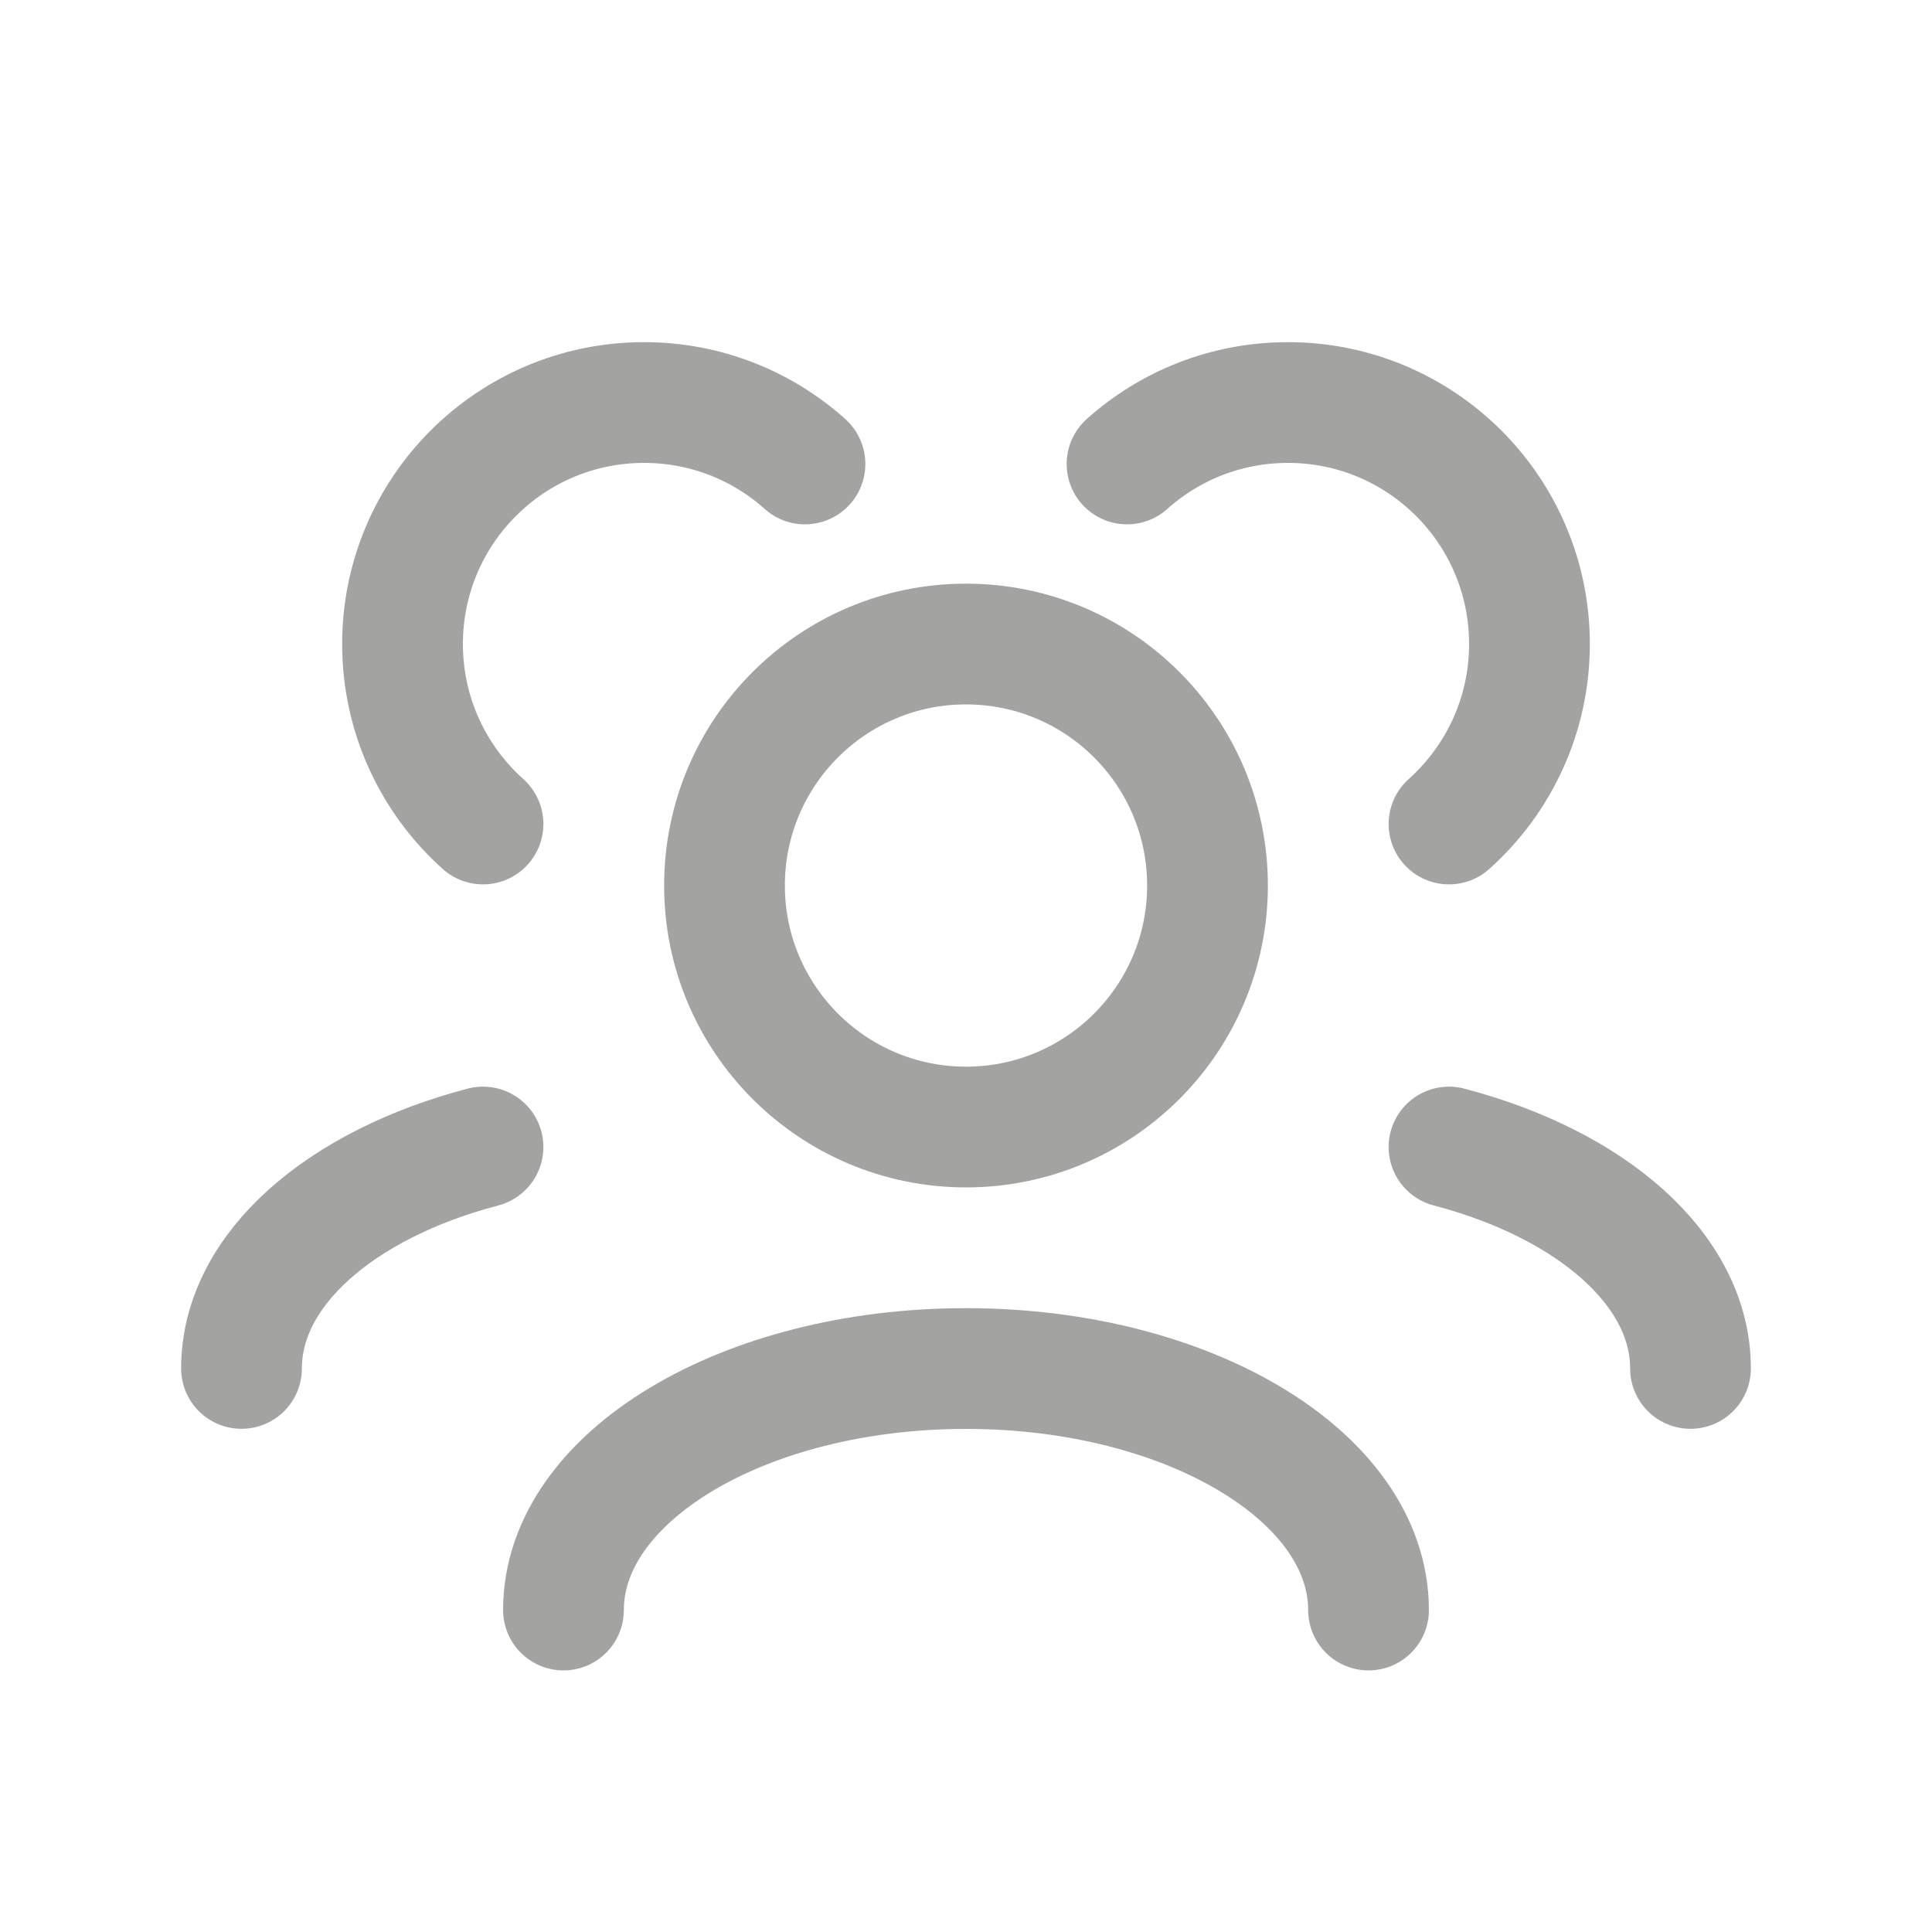
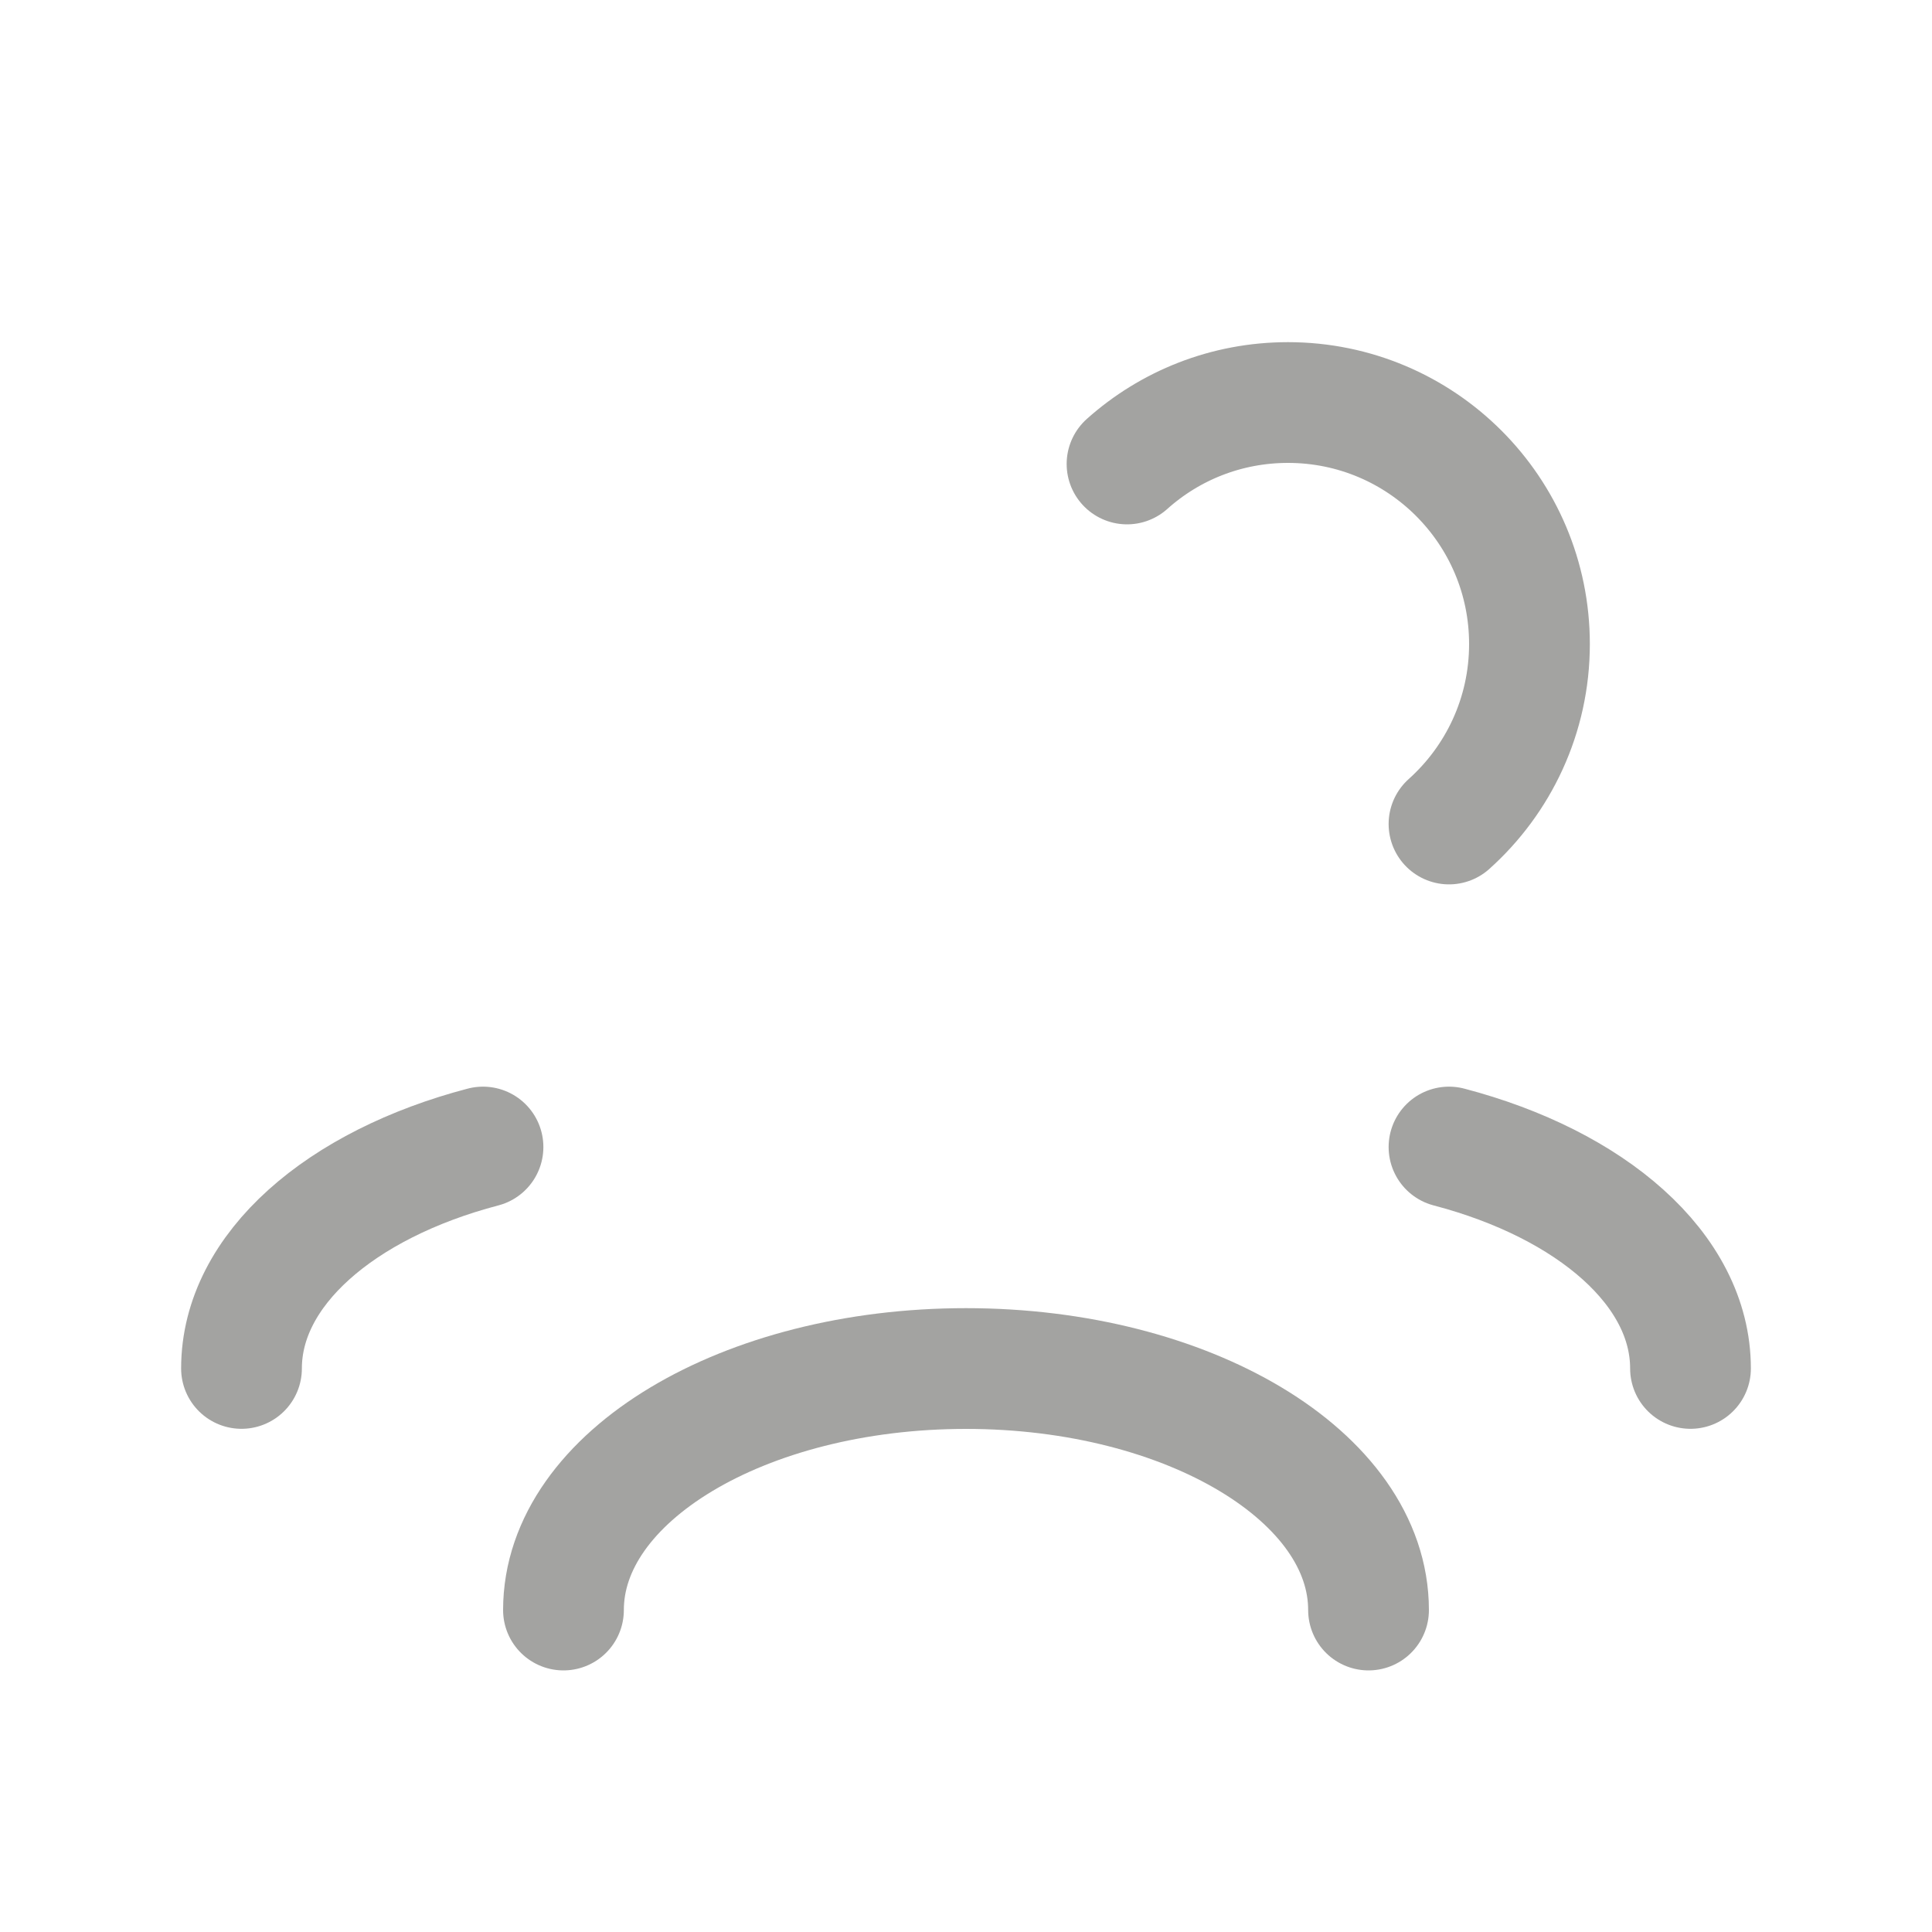
<svg xmlns="http://www.w3.org/2000/svg" width="20" height="20" viewBox="0 0 20 20" fill="none">
  <g id="User / Users_Group">
    <path id="Vector" d="M5.833 16.667C5.833 15.286 7.699 14.167 10 14.167C12.301 14.167 14.167 15.286 14.167 16.667" stroke="#A3A3A1" stroke-width="1.25" stroke-linecap="round" stroke-linejoin="round" />
    <path id="Vector_2" d="M15 11.874C16.472 12.26 17.5 13.141 17.5 14.166" stroke="#A3A3A1" stroke-width="1.25" stroke-linecap="round" stroke-linejoin="round" />
    <path id="Vector_3" d="M5 11.874C3.528 12.26 2.5 13.141 2.5 14.166" stroke="#A3A3A1" stroke-width="1.25" stroke-linecap="round" stroke-linejoin="round" />
-     <path id="Vector_4" d="M10 11.667C11.381 11.667 12.5 10.547 12.5 9.167C12.5 7.786 11.381 6.667 10 6.667C8.619 6.667 7.5 7.786 7.5 9.167C7.5 10.547 8.619 11.667 10 11.667Z" stroke="#A3A3A1" stroke-width="1.25" stroke-linecap="round" stroke-linejoin="round" />
    <path id="Vector_5" d="M15 8.53C15.511 8.072 15.833 7.407 15.833 6.667C15.833 5.286 14.714 4.167 13.333 4.167C12.693 4.167 12.109 4.407 11.667 4.803" stroke="#A3A3A1" stroke-width="1.25" stroke-linecap="round" stroke-linejoin="round" />
-     <path id="Vector_6" d="M5 8.53C4.489 8.072 4.167 7.407 4.167 6.667C4.167 5.286 5.286 4.167 6.667 4.167C7.307 4.167 7.891 4.407 8.333 4.803" stroke="#A3A3A1" stroke-width="1.25" stroke-linecap="round" stroke-linejoin="round" />
  </g>
</svg>